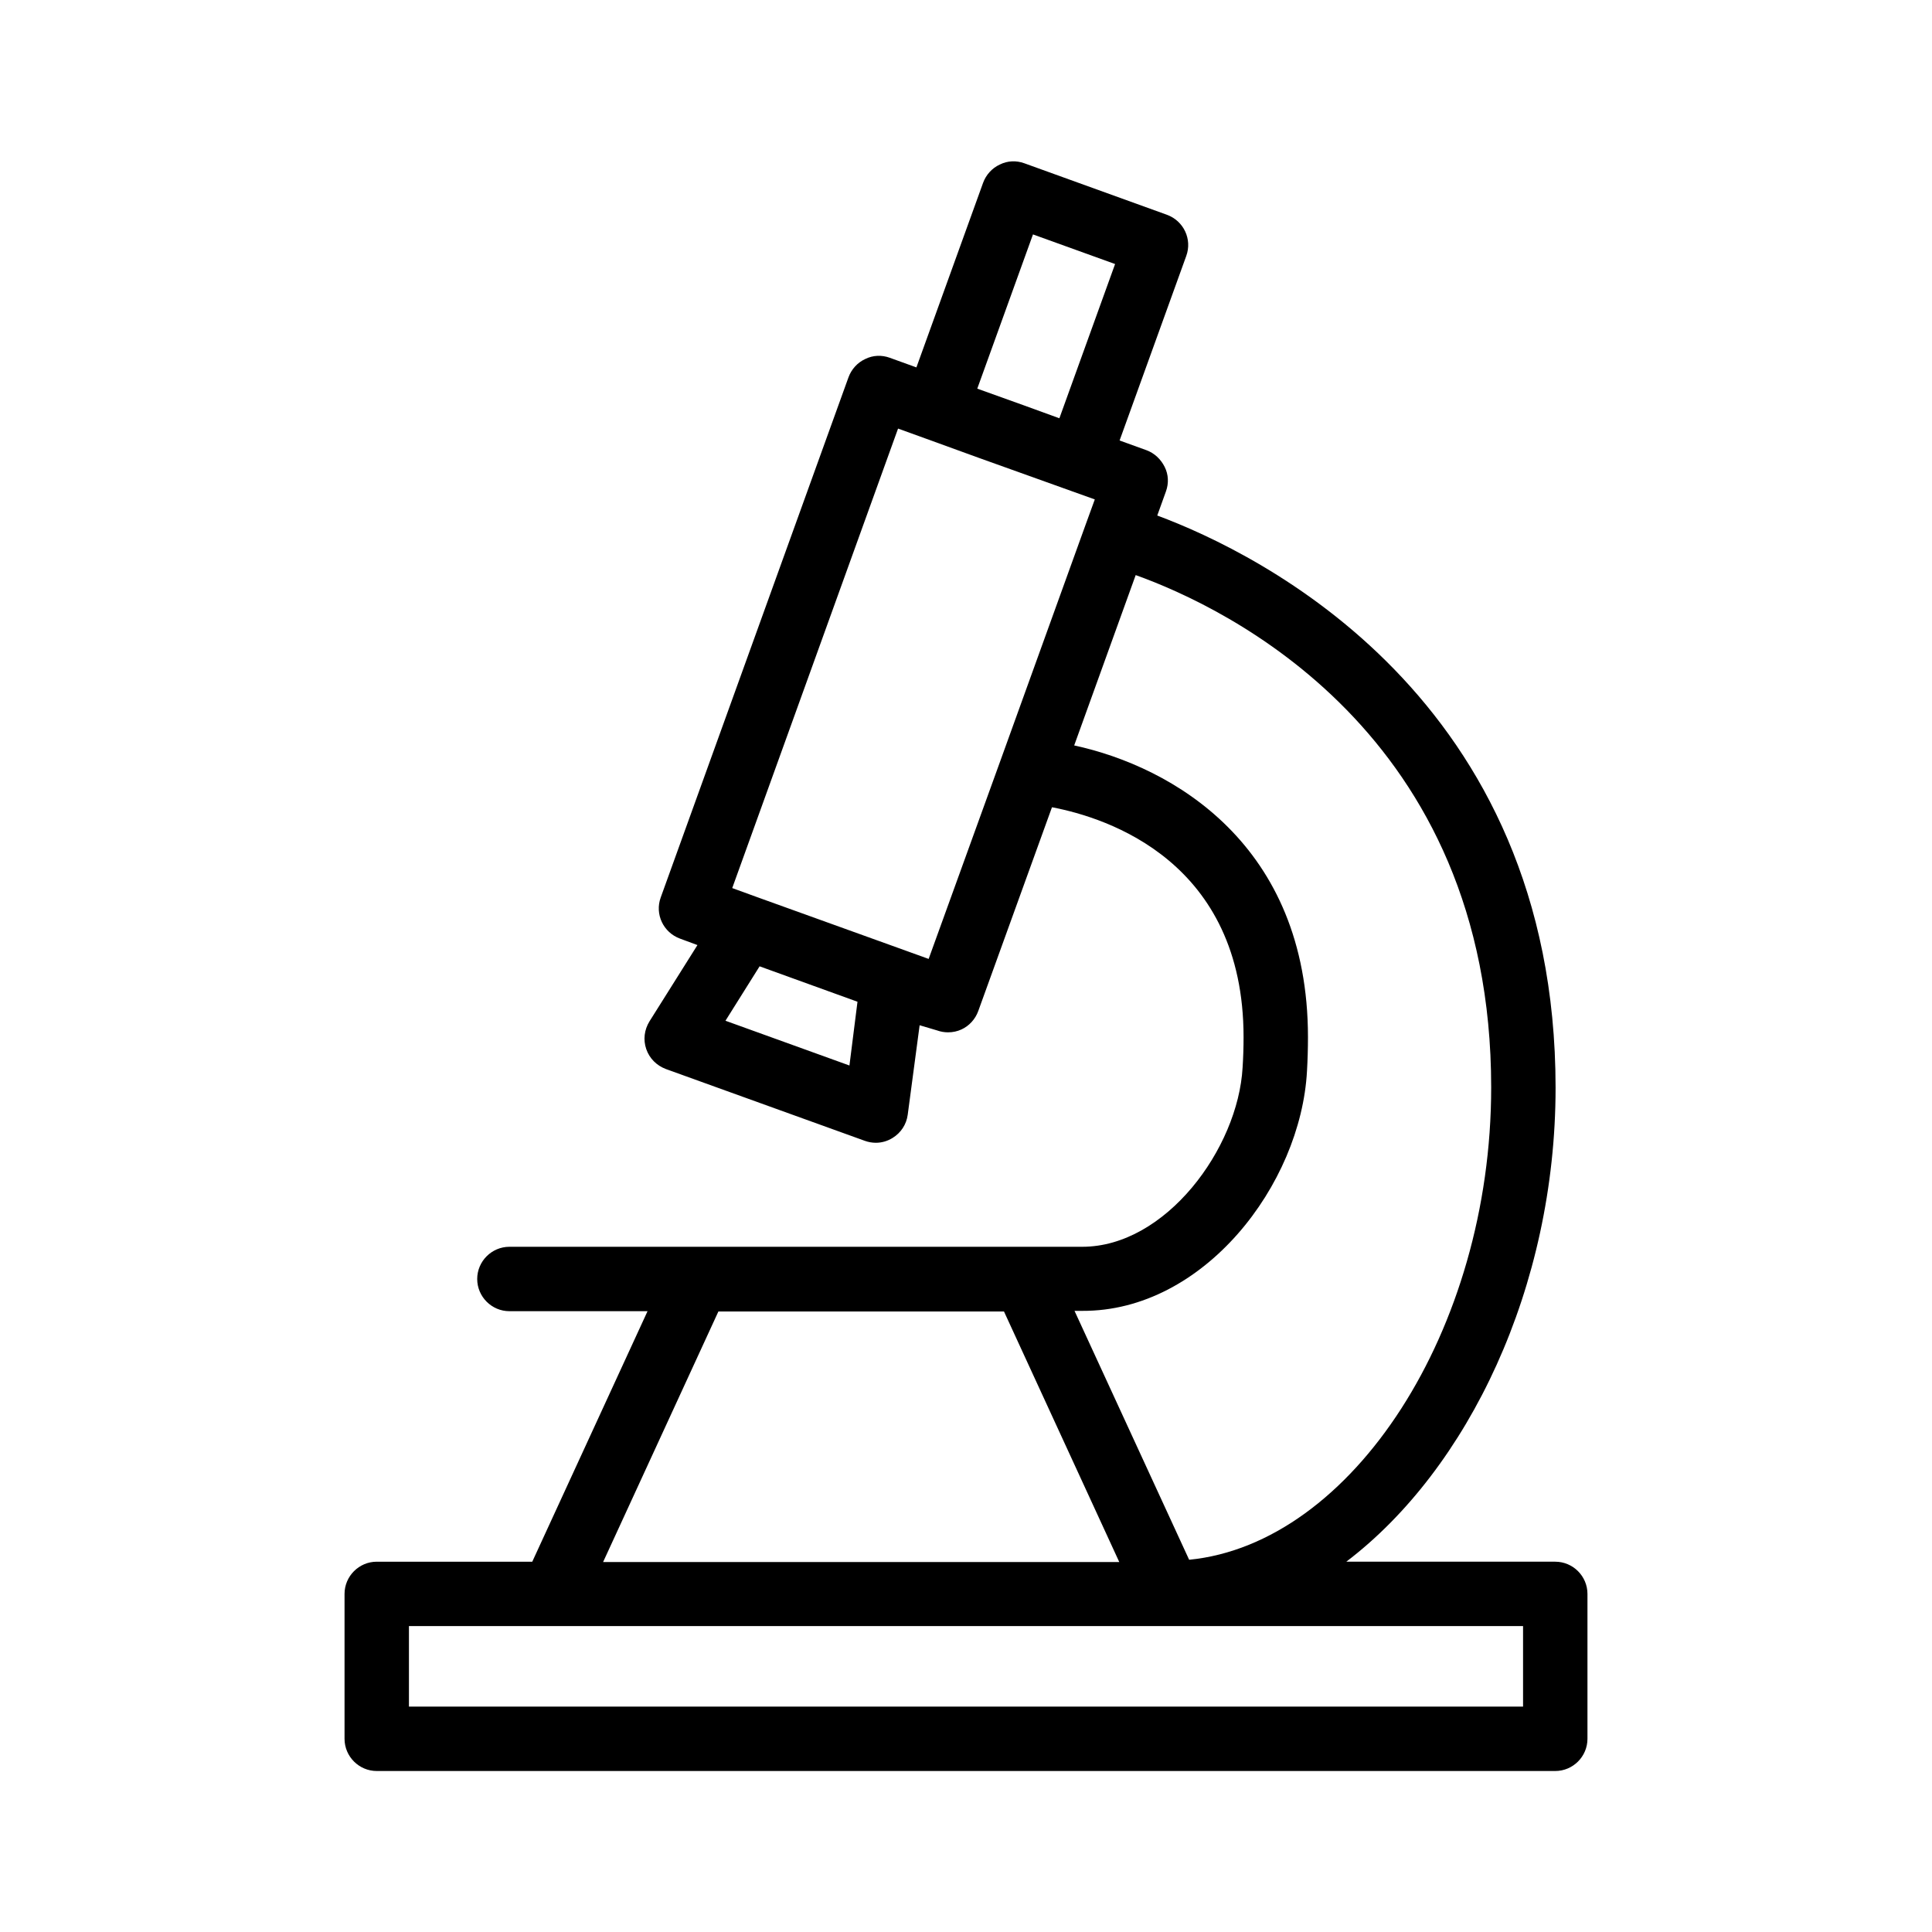
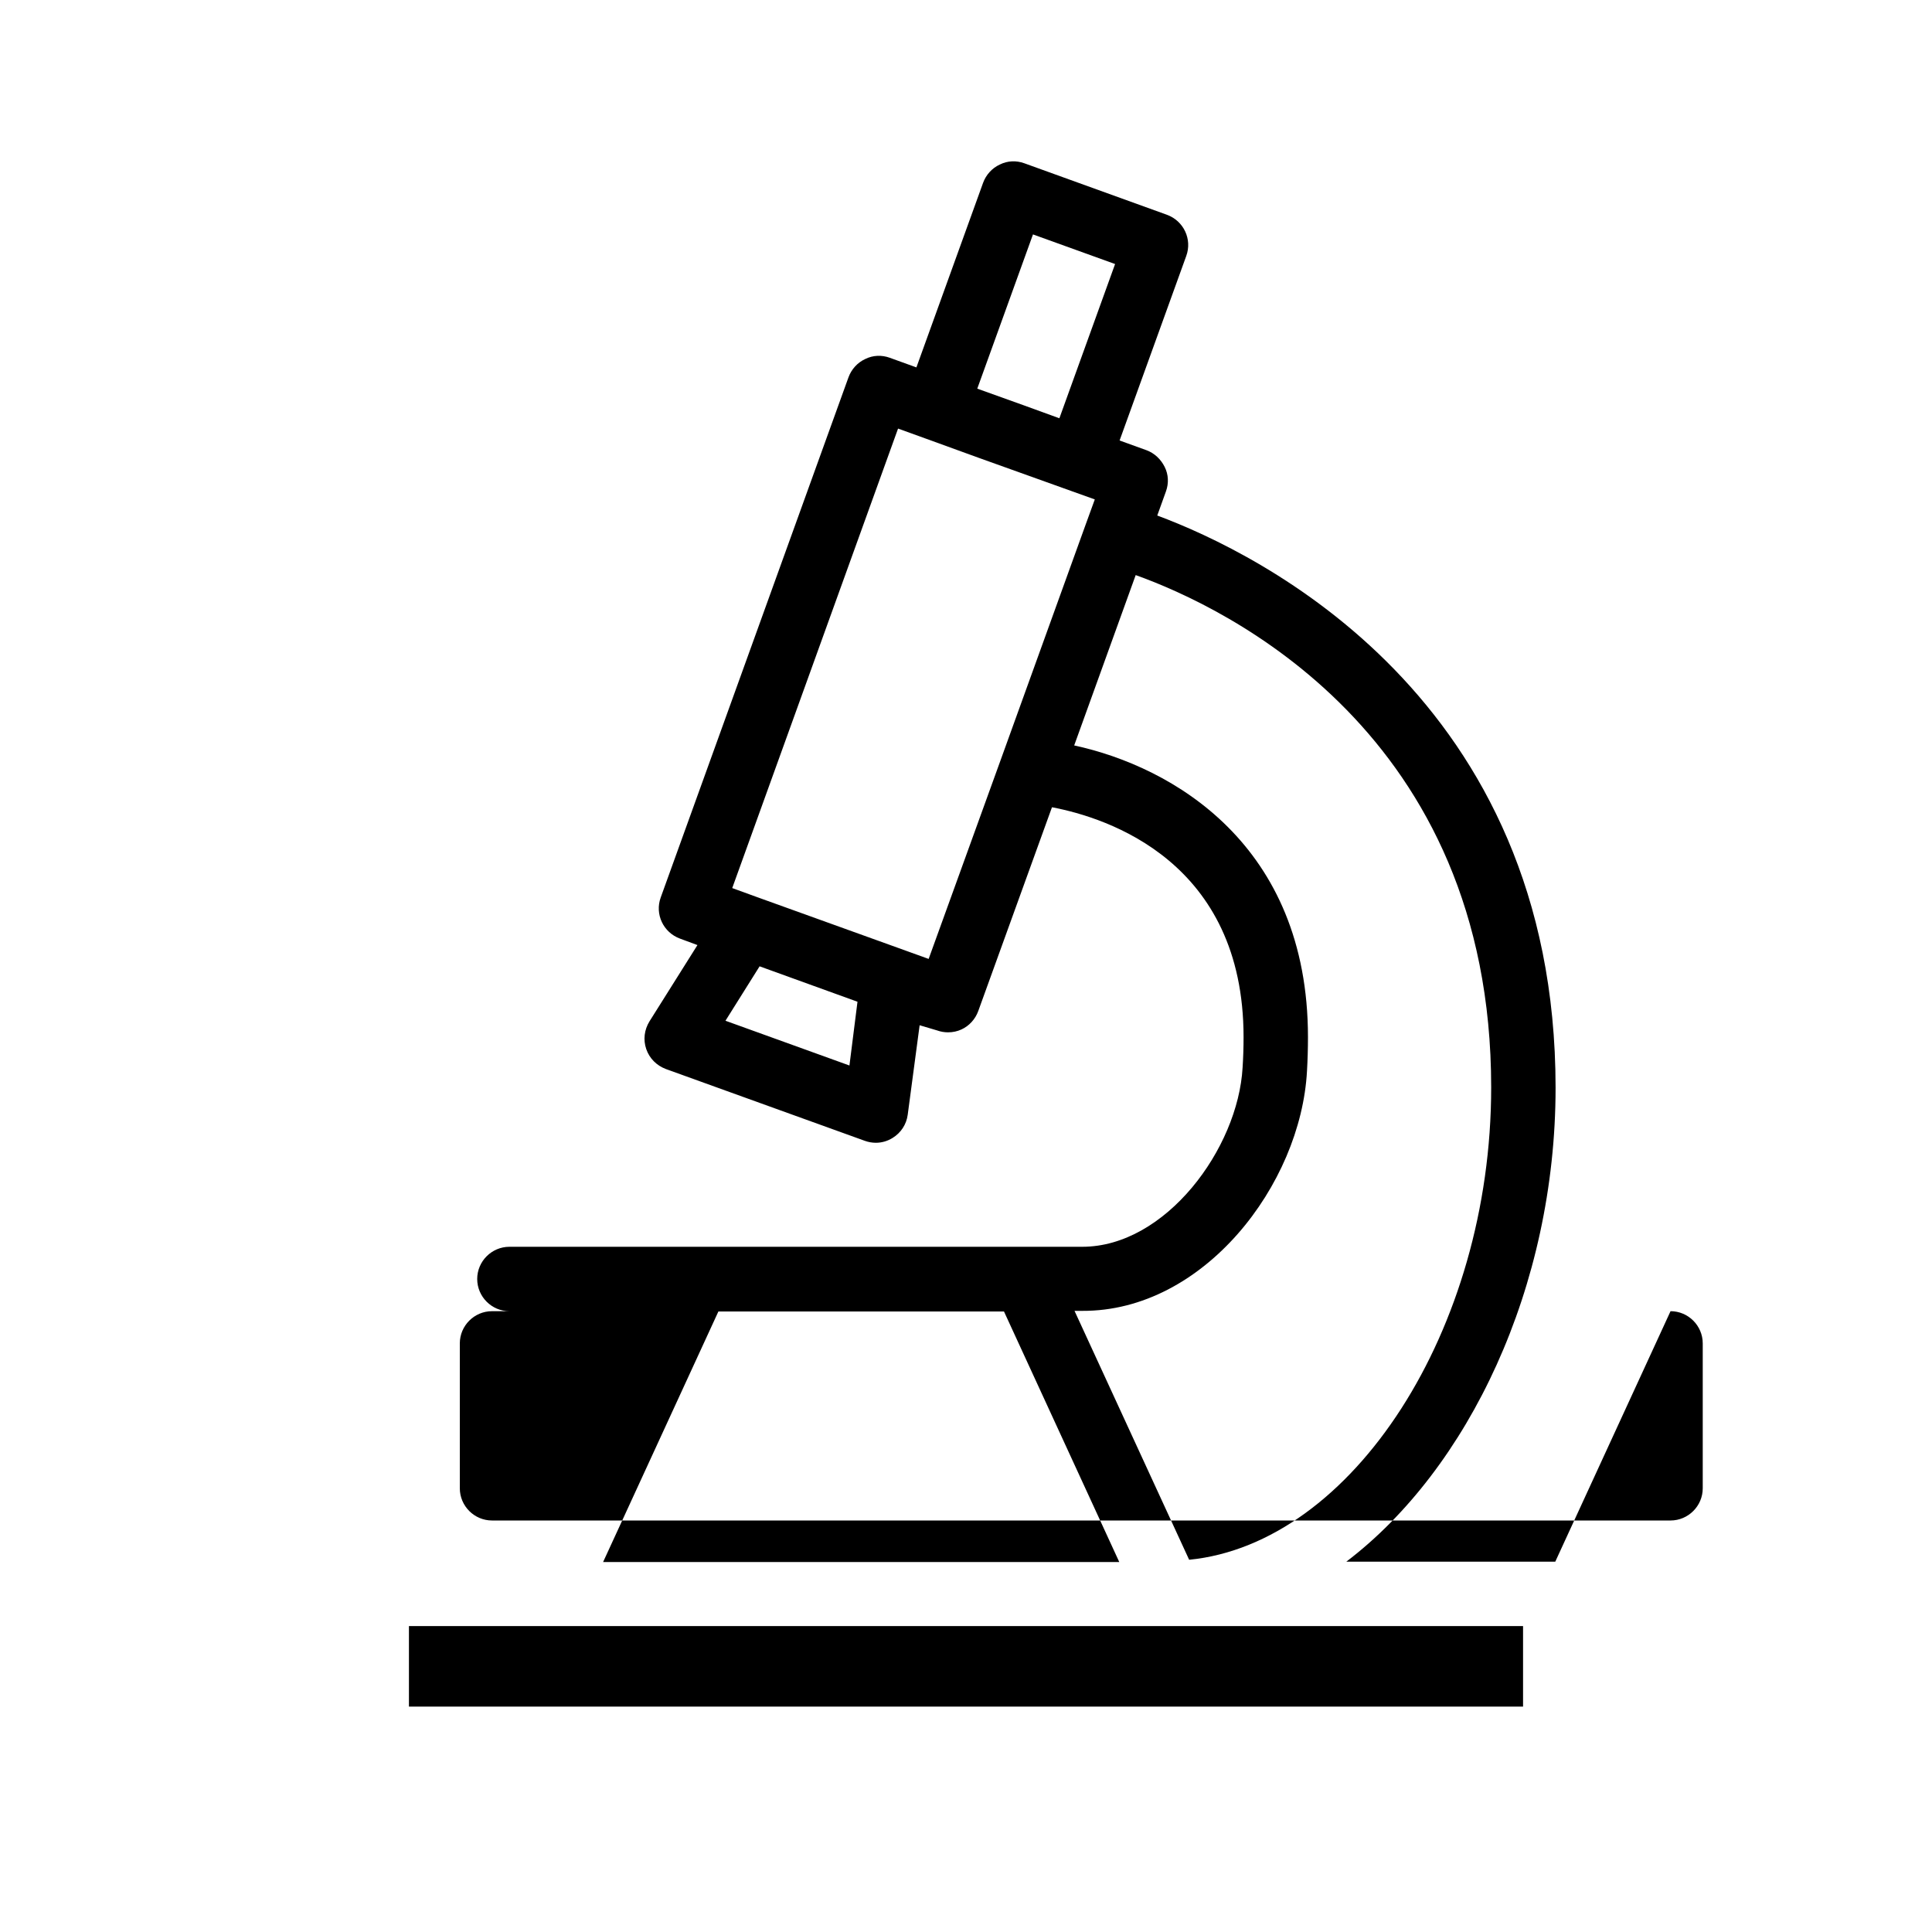
<svg xmlns="http://www.w3.org/2000/svg" id="Layer_1" enable-background="new 0 0 60 60" height="512" viewBox="0 0 60 60" width="512">
-   <path d="m48.3 48.5h-6.49c3.79-2.88 6.5-8.53 6.5-14.72 0-12.11-9.22-16.6-12.37-17.77l.27-.75c.09-.25.08-.52-.04-.76s-.32-.43-.57-.52l-.83-.3 2.07-5.73c.19-.52-.08-1.09-.6-1.28l-4.43-1.6c-.25-.09-.52-.08-.76.04-.24.11-.43.32-.52.57l-2.07 5.73-.83-.3c-.25-.09-.52-.08-.76.04-.24.11-.43.32-.52.57l-5.83 16.15c-.19.52.08 1.09.6 1.28l.54.2-1.49 2.37c-.16.26-.2.57-.1.86s.32.51.61.62l6.18 2.23c.11.04.23.06.34.06.18 0 .36-.05.52-.15.26-.16.43-.42.47-.72l.37-2.78.54.16c.11.04.23.06.34.06.15 0 .29-.03.42-.09.24-.11.43-.32.52-.57l2.29-6.33c1.74.33 5.95 1.7 5.95 7.14 0 .32-.01.63-.03.94-.14 2.52-2.39 5.57-4.98 5.57h-1.8-10.14-5.85c-.55 0-1 .45-1 1s.45 1 1 1h4.29l-3.58 7.78h-4.83c-.55 0-1 .45-1 1v4.5c0 .55.45 1 1 1h36.6c.55 0 1-.45 1-1v-4.5c0-.55-.45-1-1-1zm-16.22-41.22 2.55.92-1.73 4.79-1.1-.4-1.45-.52zm-5.7 25.81-3.85-1.39 1.06-1.69 3.04 1.1zm2.46-3.31-.97-.35-4.36-1.57-.77-.28 5.15-14.27.83.3 1.68.61 3.6 1.29-.28.77-2.65 7.34zm11.75 3.48c.02-.35.03-.7.03-1.05 0-5.98-4.21-8.4-7.26-9.06l1.91-5.29c2.76.99 11.04 4.88 11.04 15.91 0 7.54-4.32 14.17-9.38 14.67l-3.56-7.73h.24c3.77.02 6.79-3.92 6.98-7.45zm-18.28 7.47h8.87l3.58 7.78h-16.03zm24.99 12.27h-34.6v-2.5h4.46.01 19.15.01 10.97z" />
+   <path d="m48.3 48.5h-6.49c3.79-2.88 6.5-8.53 6.5-14.72 0-12.11-9.22-16.6-12.37-17.77l.27-.75c.09-.25.08-.52-.04-.76s-.32-.43-.57-.52l-.83-.3 2.07-5.73c.19-.52-.08-1.09-.6-1.28l-4.43-1.6c-.25-.09-.52-.08-.76.04-.24.11-.43.32-.52.57l-2.07 5.73-.83-.3c-.25-.09-.52-.08-.76.04-.24.11-.43.32-.52.57l-5.83 16.15c-.19.52.08 1.09.6 1.28l.54.2-1.49 2.37c-.16.26-.2.57-.1.86s.32.51.61.62l6.18 2.23c.11.04.23.06.34.06.18 0 .36-.05.52-.15.26-.16.43-.42.47-.72l.37-2.78.54.16c.11.04.23.06.34.06.15 0 .29-.03.42-.09.24-.11.43-.32.52-.57l2.29-6.33c1.74.33 5.95 1.7 5.95 7.14 0 .32-.01.63-.03.94-.14 2.52-2.39 5.57-4.98 5.57h-1.8-10.14-5.85c-.55 0-1 .45-1 1s.45 1 1 1h4.29h-4.83c-.55 0-1 .45-1 1v4.5c0 .55.45 1 1 1h36.6c.55 0 1-.45 1-1v-4.5c0-.55-.45-1-1-1zm-16.22-41.22 2.55.92-1.73 4.79-1.1-.4-1.45-.52zm-5.7 25.81-3.85-1.39 1.06-1.69 3.04 1.1zm2.46-3.31-.97-.35-4.36-1.57-.77-.28 5.15-14.27.83.3 1.68.61 3.6 1.29-.28.77-2.65 7.34zm11.75 3.48c.02-.35.03-.7.03-1.05 0-5.98-4.21-8.4-7.26-9.06l1.91-5.29c2.76.99 11.04 4.88 11.04 15.91 0 7.54-4.32 14.17-9.38 14.67l-3.56-7.73h.24c3.77.02 6.79-3.92 6.98-7.45zm-18.28 7.47h8.87l3.58 7.78h-16.03zm24.99 12.27h-34.6v-2.5h4.46.01 19.15.01 10.97z" />
</svg>